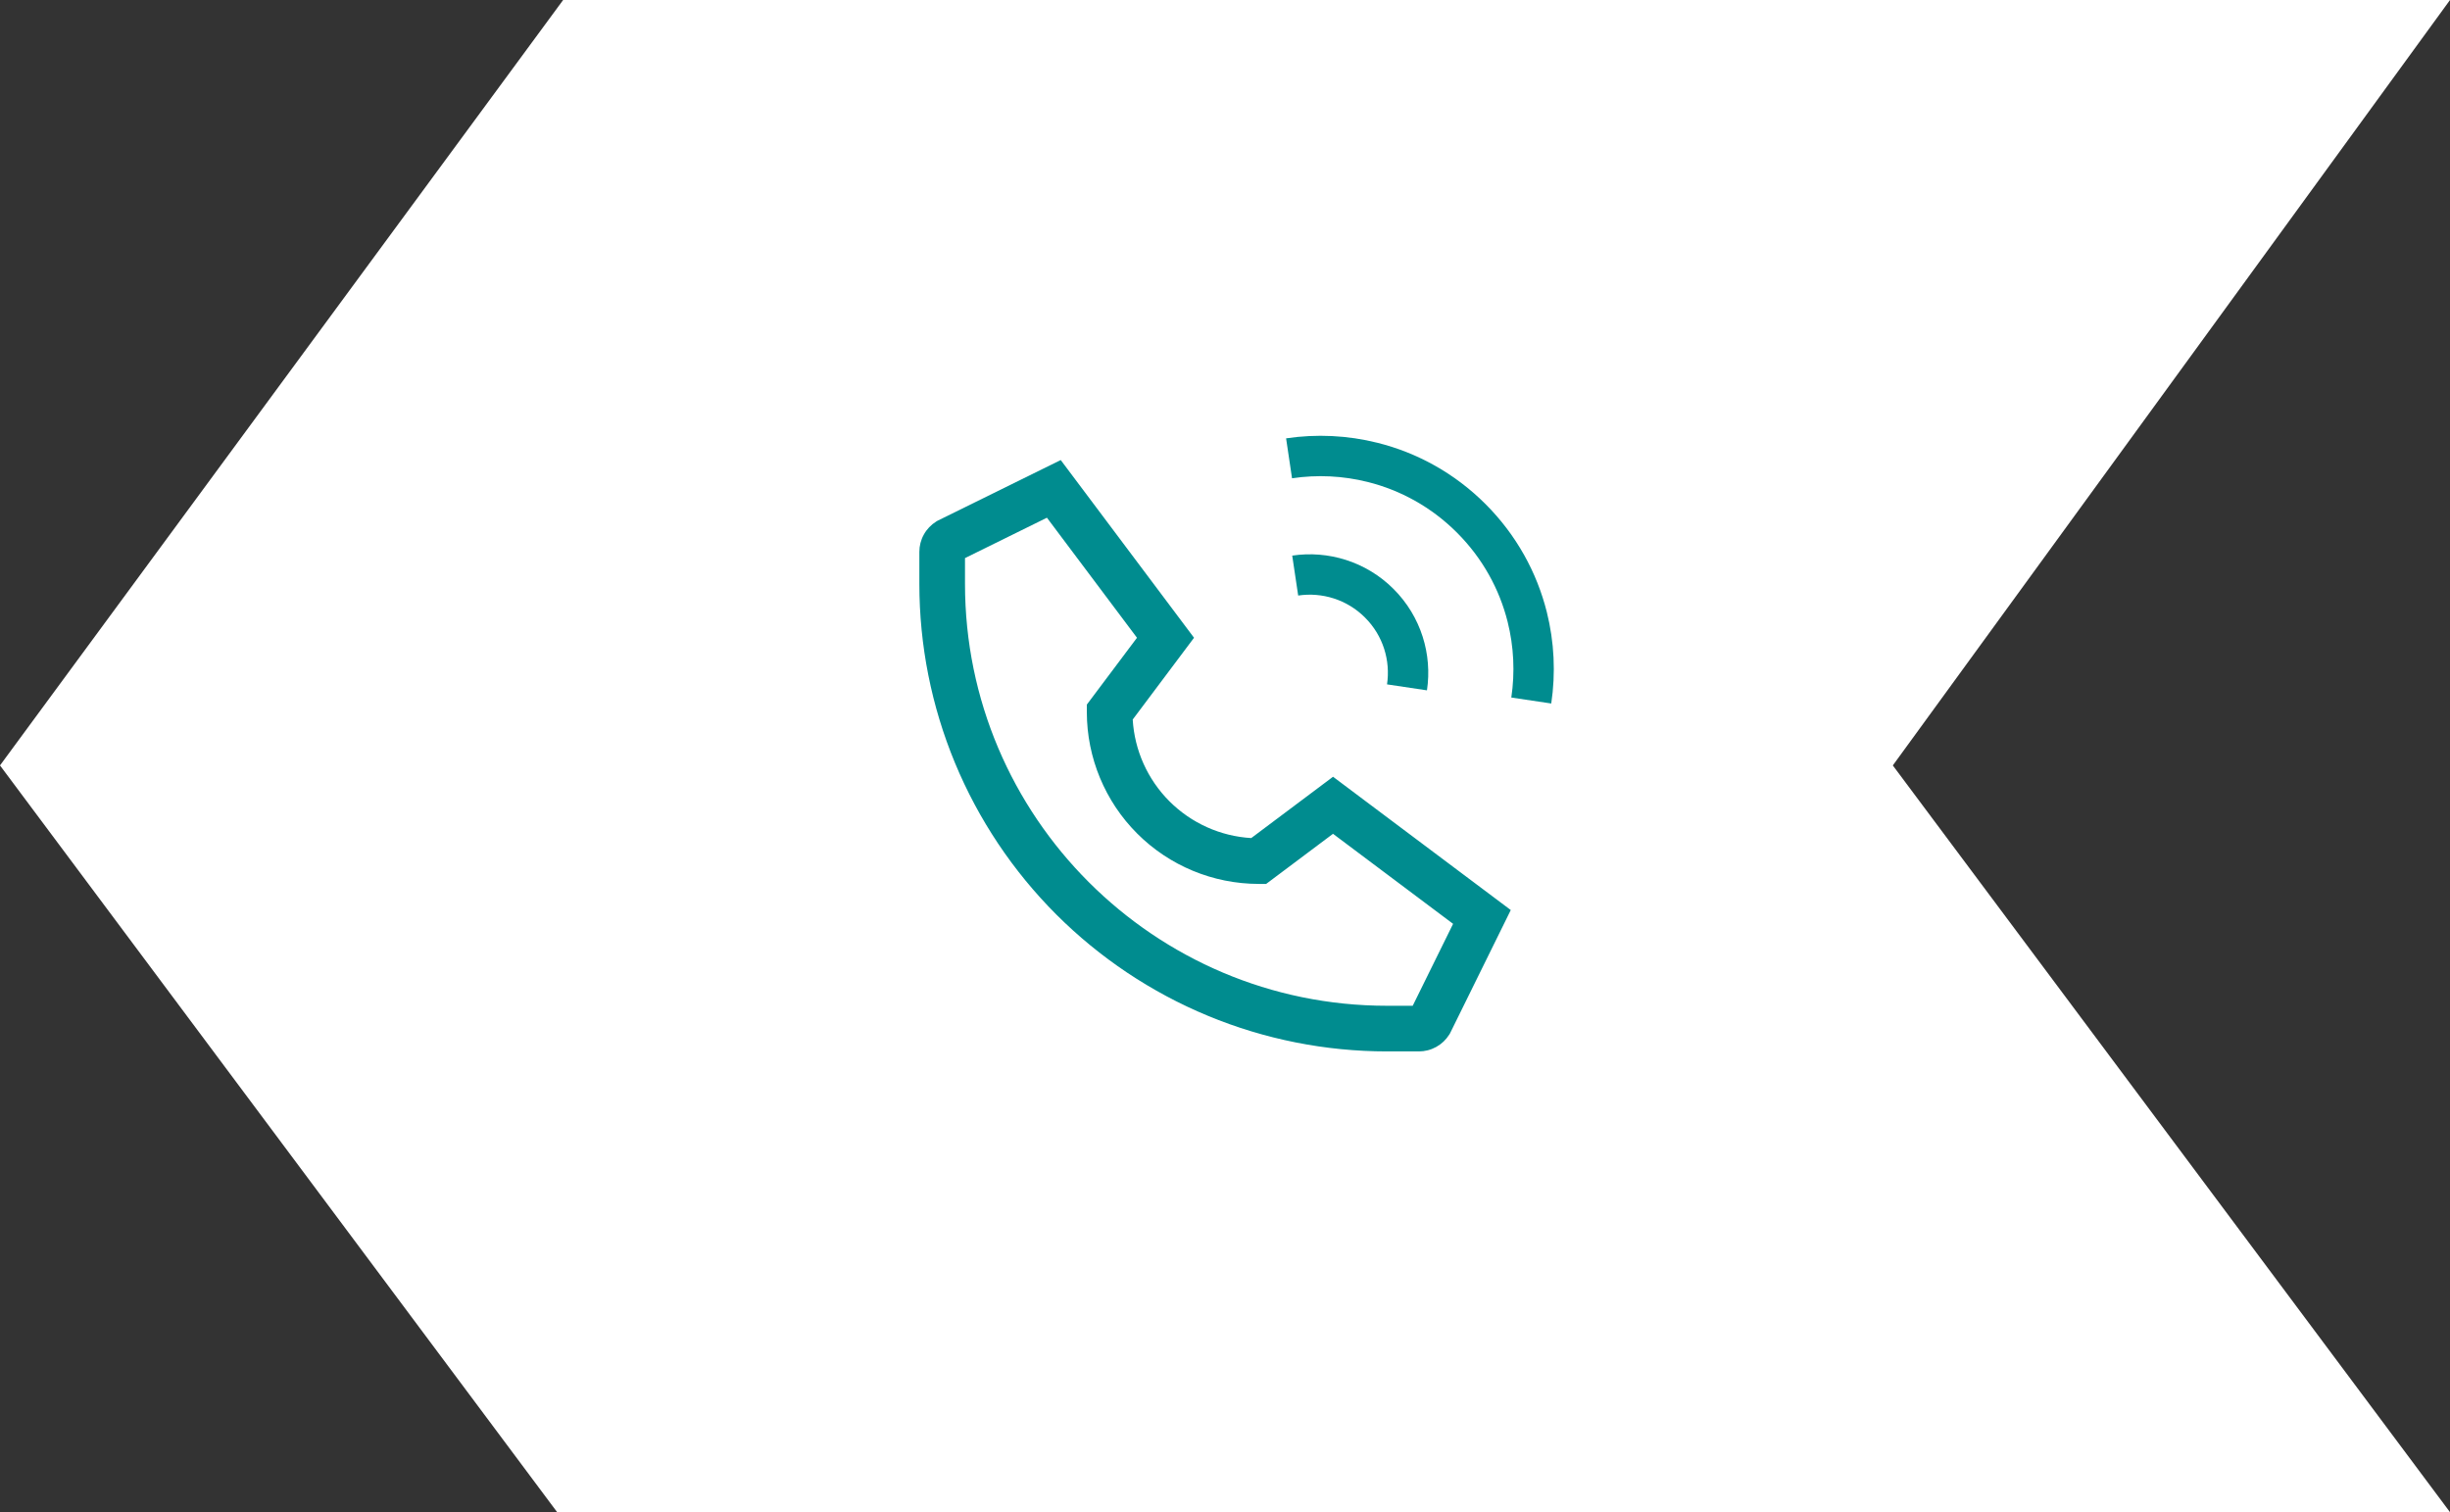
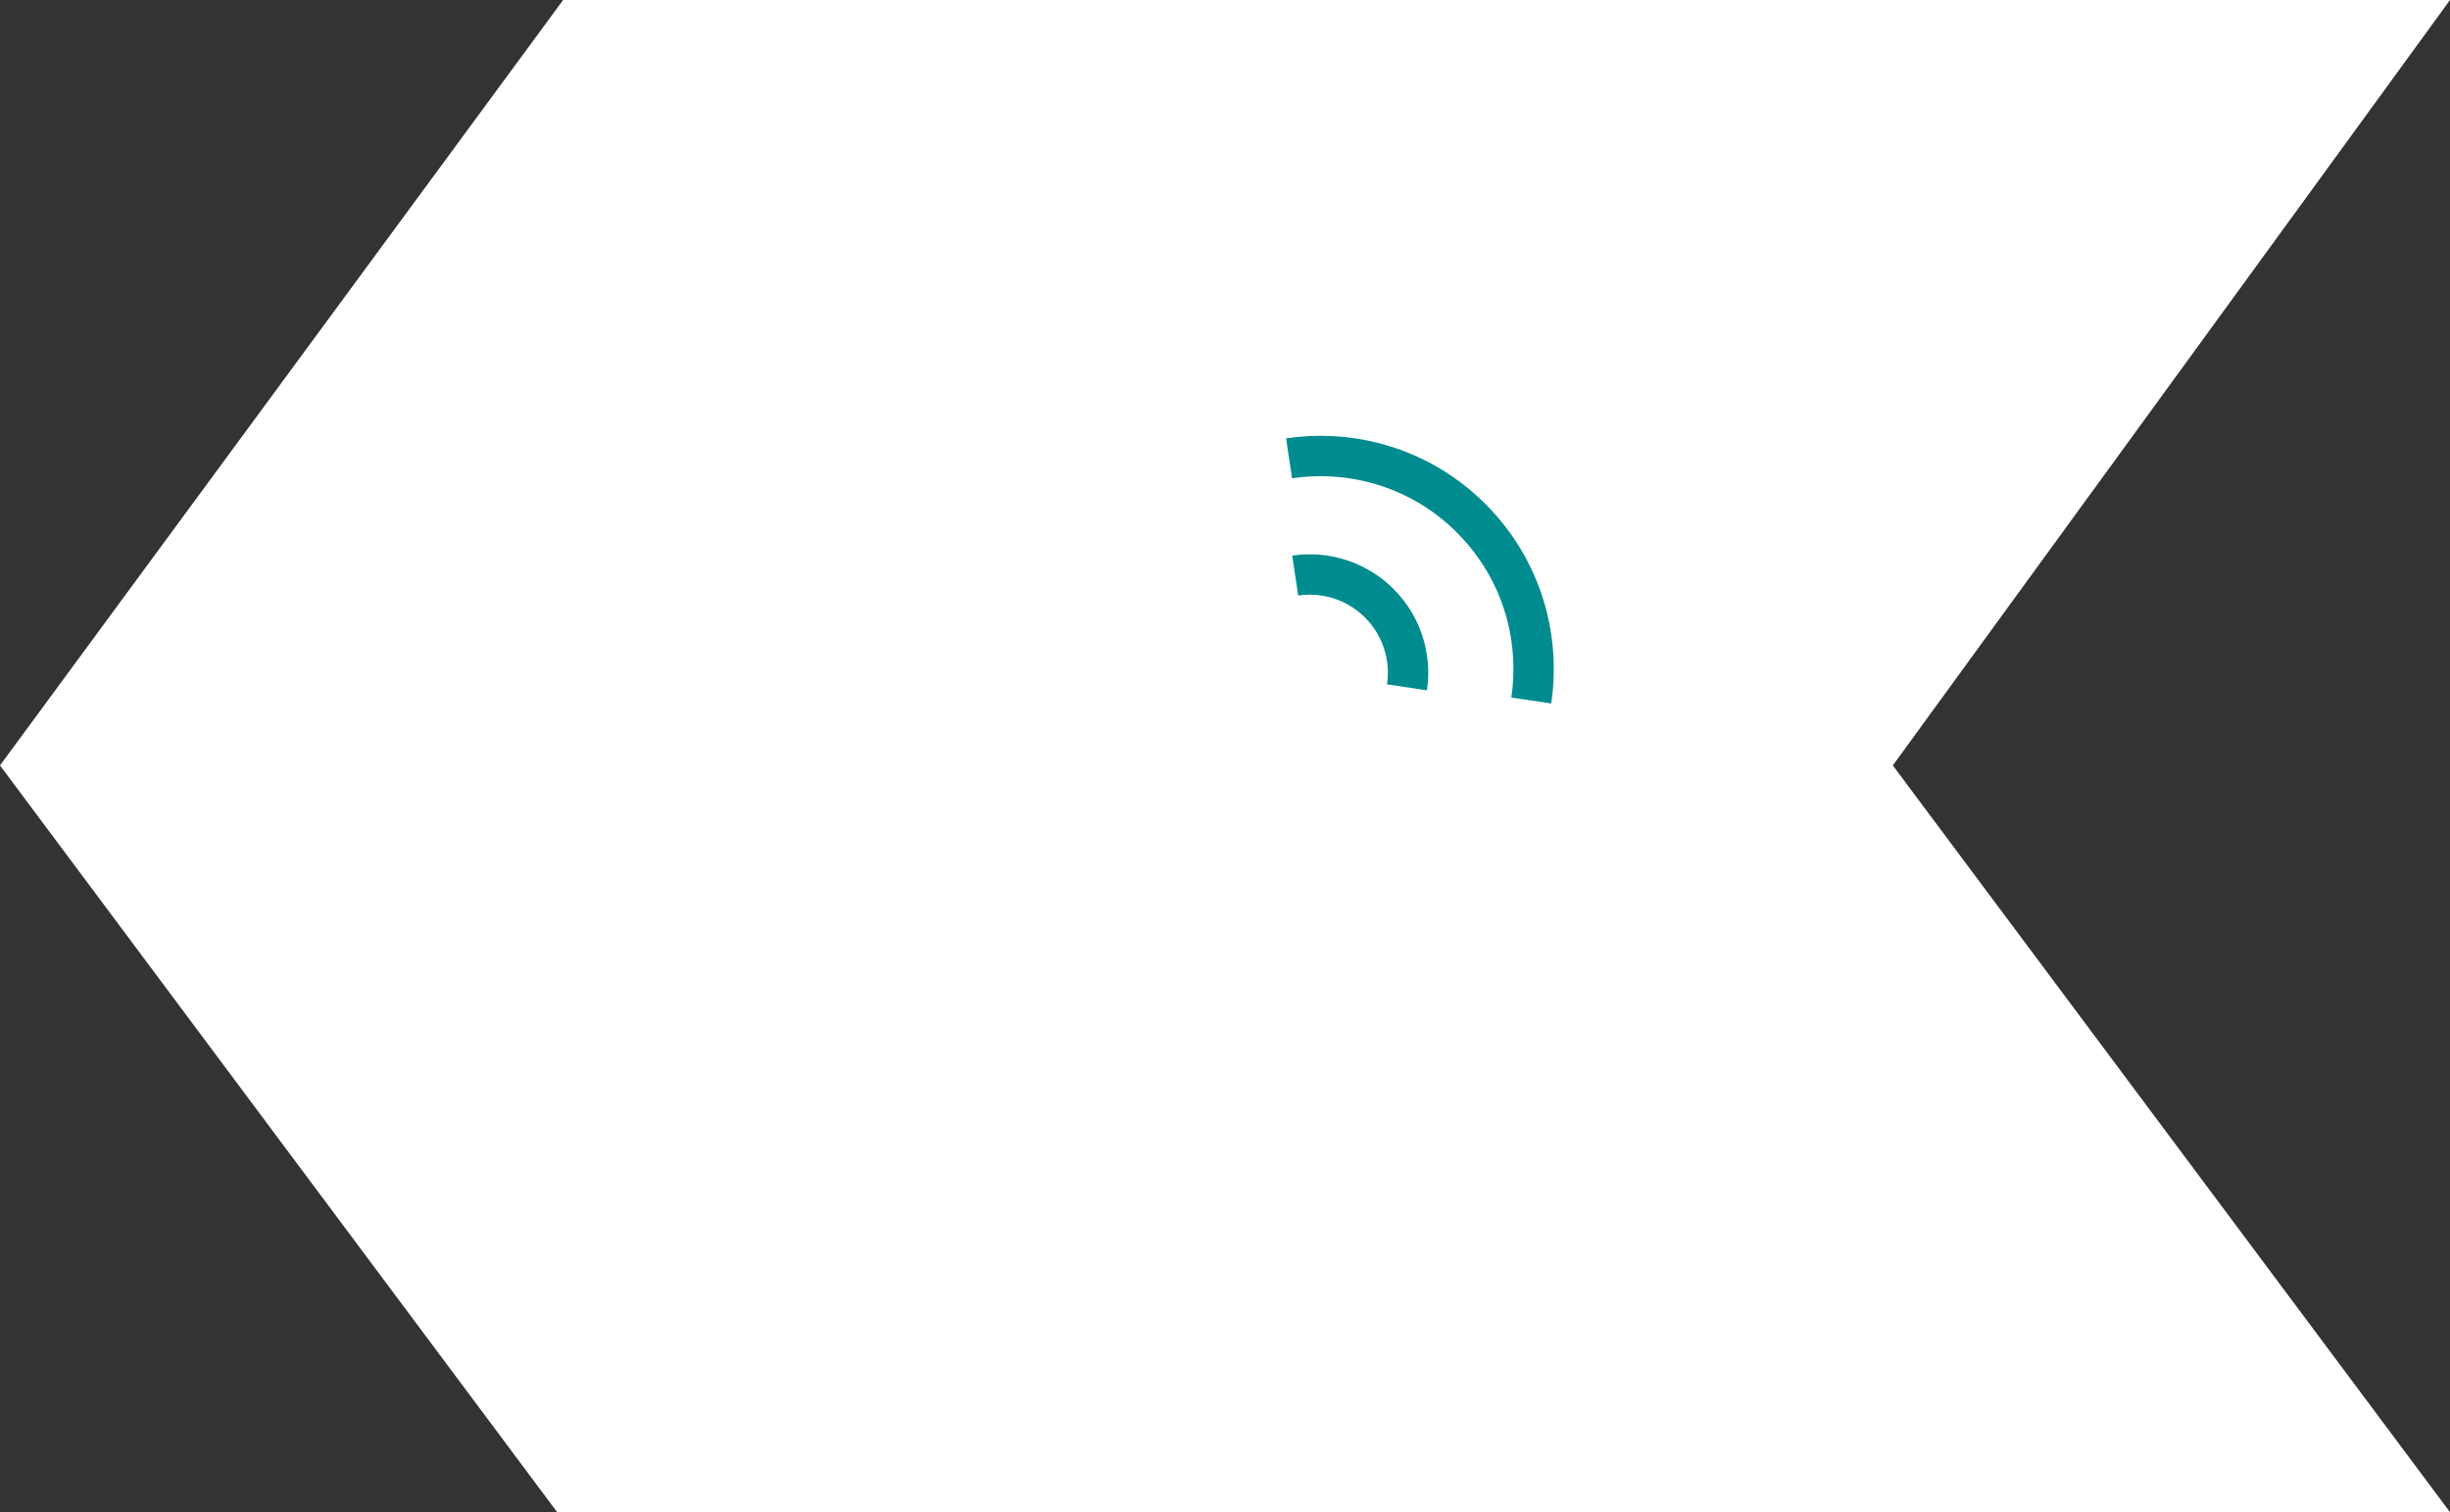
<svg xmlns="http://www.w3.org/2000/svg" width="81" height="50" viewBox="0 0 81 50" fill="none">
  <rect x="0" y="0" width="81" height="50" fill="#333333" stroke="none" />
  <path d="M18.871 0.5L0.622 25.306L18.672 49.5H80.004L62.178 25.607L61.957 25.312L62.174 25.015L80.018 0.5H18.871Z" fill="white" stroke="white" />
  <path d="M50.626 23.162C50.763 22.243 50.718 21.303 50.492 20.399C50.192 19.204 49.575 18.073 48.641 17.139C47.707 16.205 46.576 15.588 45.382 15.289C44.477 15.062 43.537 15.017 42.618 15.154" stroke="#008C8F" stroke-width="1.335" stroke-linejoin="round" />
  <path d="M46.517 22.727C46.664 21.743 46.359 20.704 45.601 19.947C44.844 19.19 43.805 18.884 42.821 19.031" stroke="#008C8F" stroke-width="1.335" stroke-linejoin="round" />
-   <path d="M30.954 17.243L30.986 17.223L35.069 15.211L39.476 21.087L37.449 23.791C37.509 24.811 37.942 25.773 38.664 26.495C39.386 27.217 40.348 27.65 41.368 27.71L44.072 25.683L49.948 30.09L47.953 34.139L47.936 34.173L47.916 34.205C47.809 34.377 47.661 34.518 47.484 34.616C47.307 34.714 47.109 34.765 46.907 34.764H45.853C43.823 34.764 41.813 34.365 39.938 33.588C38.062 32.811 36.358 31.672 34.922 30.237C33.487 28.801 32.348 27.097 31.571 25.221C30.794 23.346 30.395 21.336 30.395 19.306V18.252C30.394 18.05 30.445 17.851 30.543 17.675C30.641 17.498 30.782 17.35 30.954 17.243V17.243ZM31.904 19.306C31.904 26.998 38.161 33.255 45.853 33.255H46.706L48.041 30.546L44.071 27.569L41.861 29.226H41.61C40.105 29.224 38.661 28.626 37.597 27.561C36.533 26.497 35.934 25.054 35.932 23.549V23.297L37.59 21.087L34.613 17.118L31.904 18.453V19.306Z" fill="#008C8F" />
</svg>